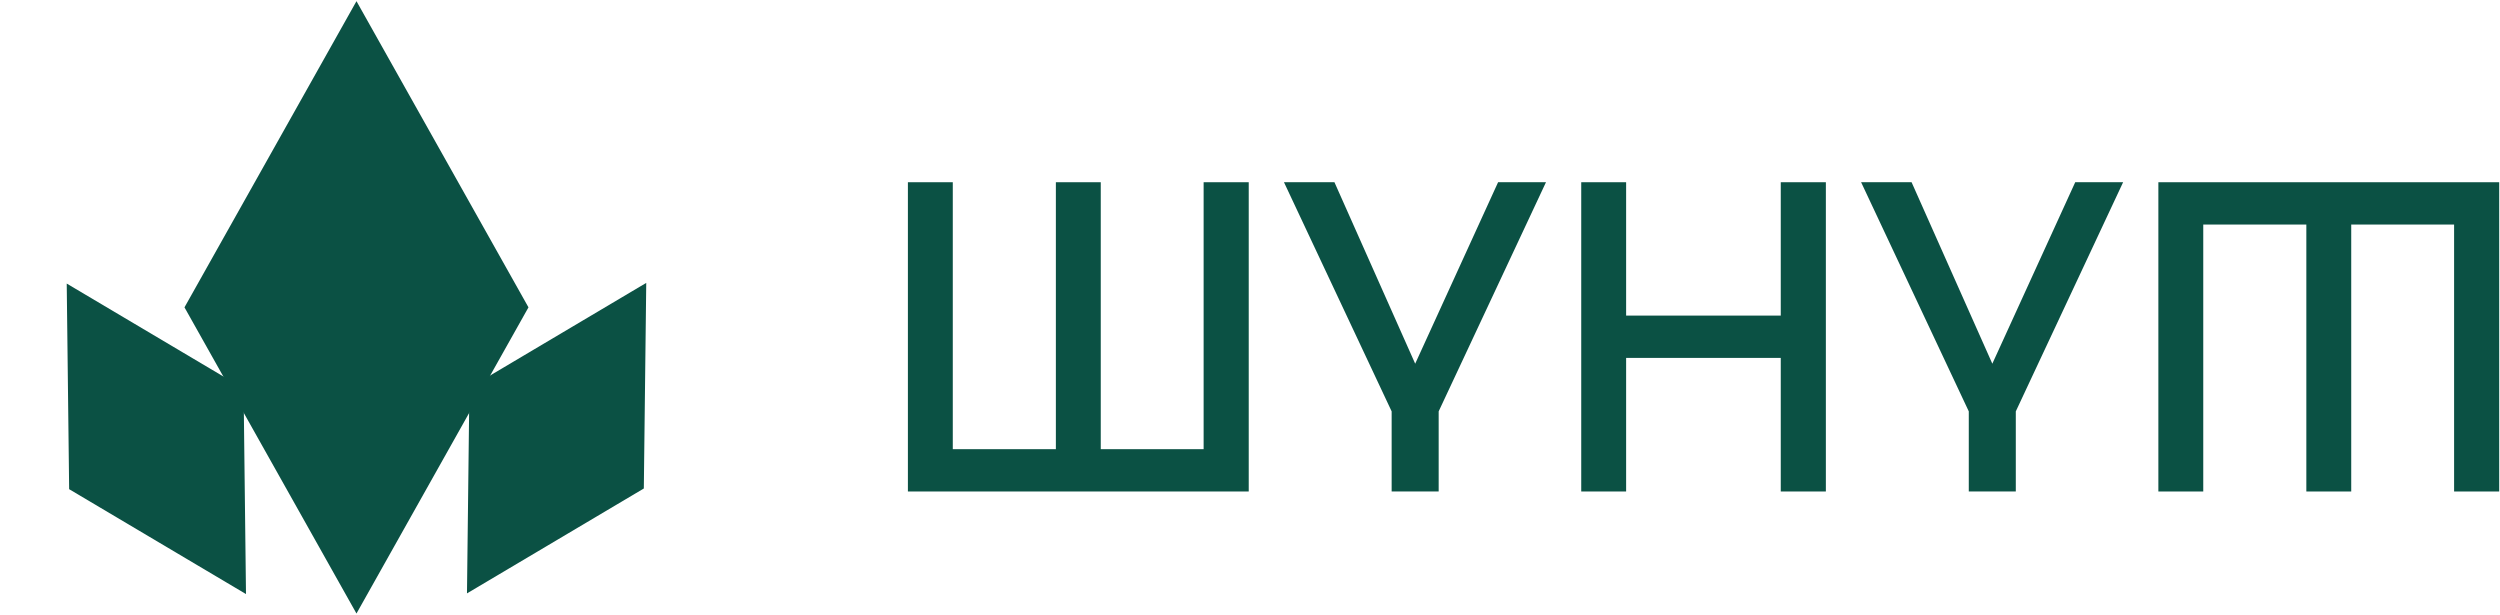
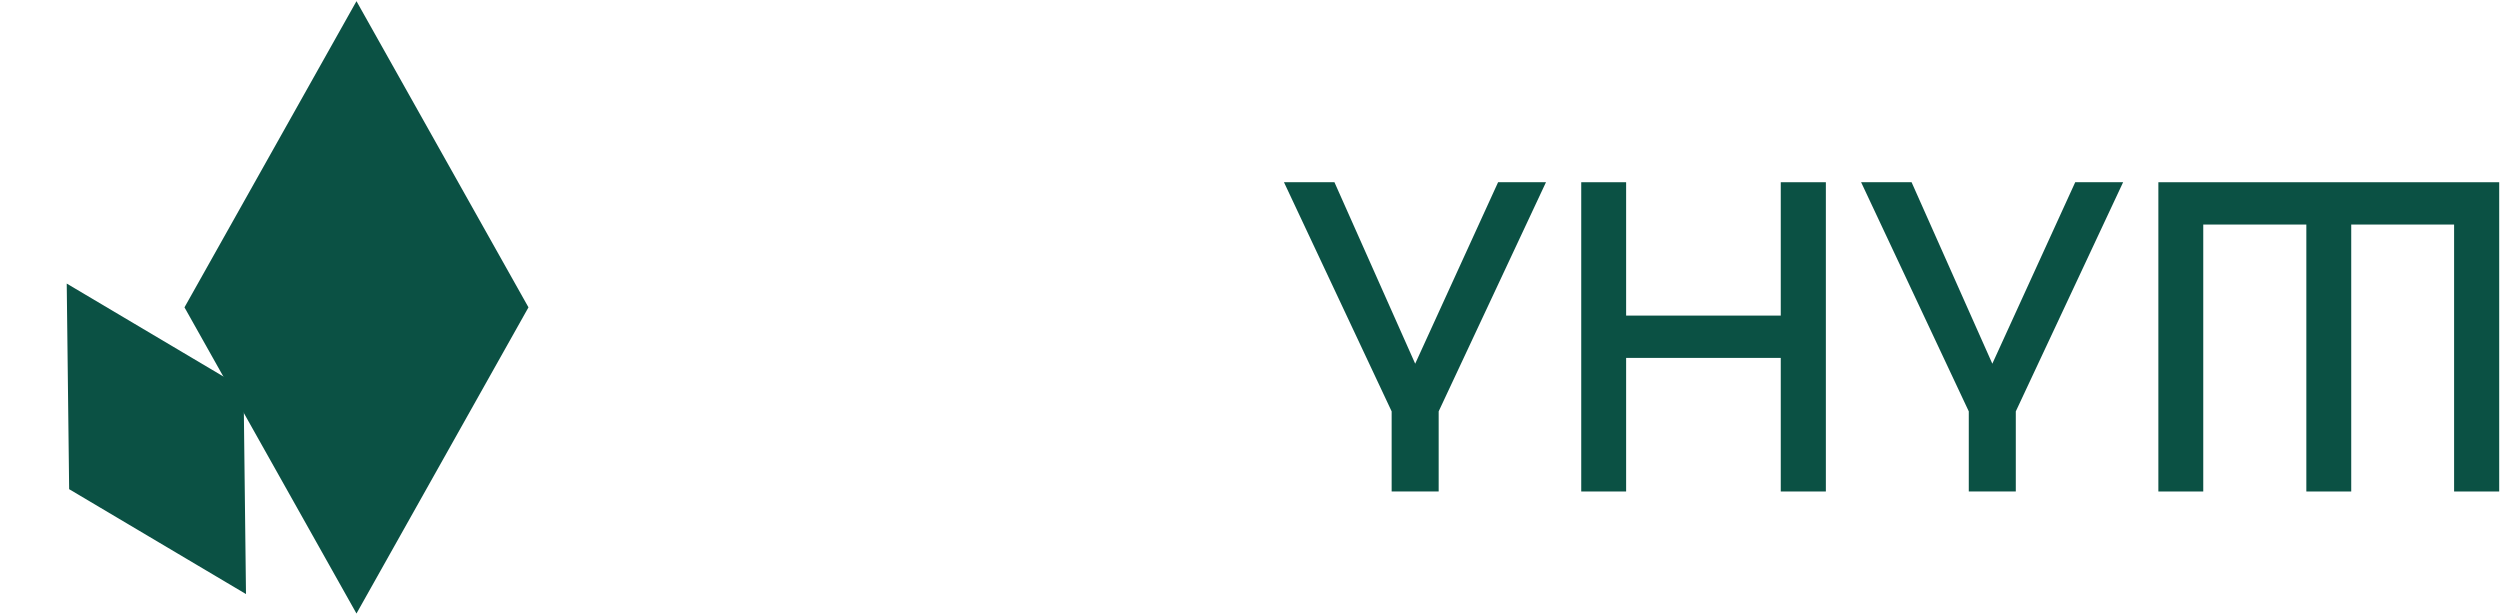
<svg xmlns="http://www.w3.org/2000/svg" width="988" height="243" viewBox="0 0 988 243" fill="none">
  <path d="M27.326 193.32L26.369 112.065L96.259 153.521L97.216 234.775L27.326 193.32Z" fill="#0B5144" />
-   <path d="M254.44 193.05L255.396 111.796L185.507 153.252L184.55 234.506L254.44 193.05Z" fill="#0B5144" />
  <path d="M72.906 121.465L140.879 0.465L208.852 121.465L140.879 242.465L72.906 121.465Z" fill="#0B5144" />
  <path d="M852.988 72.019V194.238H870.727V88.739H911.467V194.238H929.206V88.739H969.861V194.238H987.685V72.019H852.988Z" fill="#0B5144" />
  <path d="M624.906 194.235V72.016H642.645V124.723H703.755V72.016H721.579V194.235H703.755V141.443H642.645V194.235H624.906Z" fill="#0B5144" />
  <path d="M549.978 194.235V162.577L507.426 72.016H527.371L559.284 143.735L592.046 72.016H610.973L568.561 162.577V194.235H549.978Z" fill="#0B5144" />
  <path d="M778.062 194.235V162.577L735.51 72.016H755.455L787.368 143.735L820.13 72.016H839.057L796.645 162.577V194.235H778.062Z" fill="#0B5144" />
-   <path d="M358.801 194.235V72.016H376.54V177.515H417.28V72.016H435.018V177.515H475.673V72.016H493.497V194.235H358.801Z" fill="#0B5144" />
</svg>